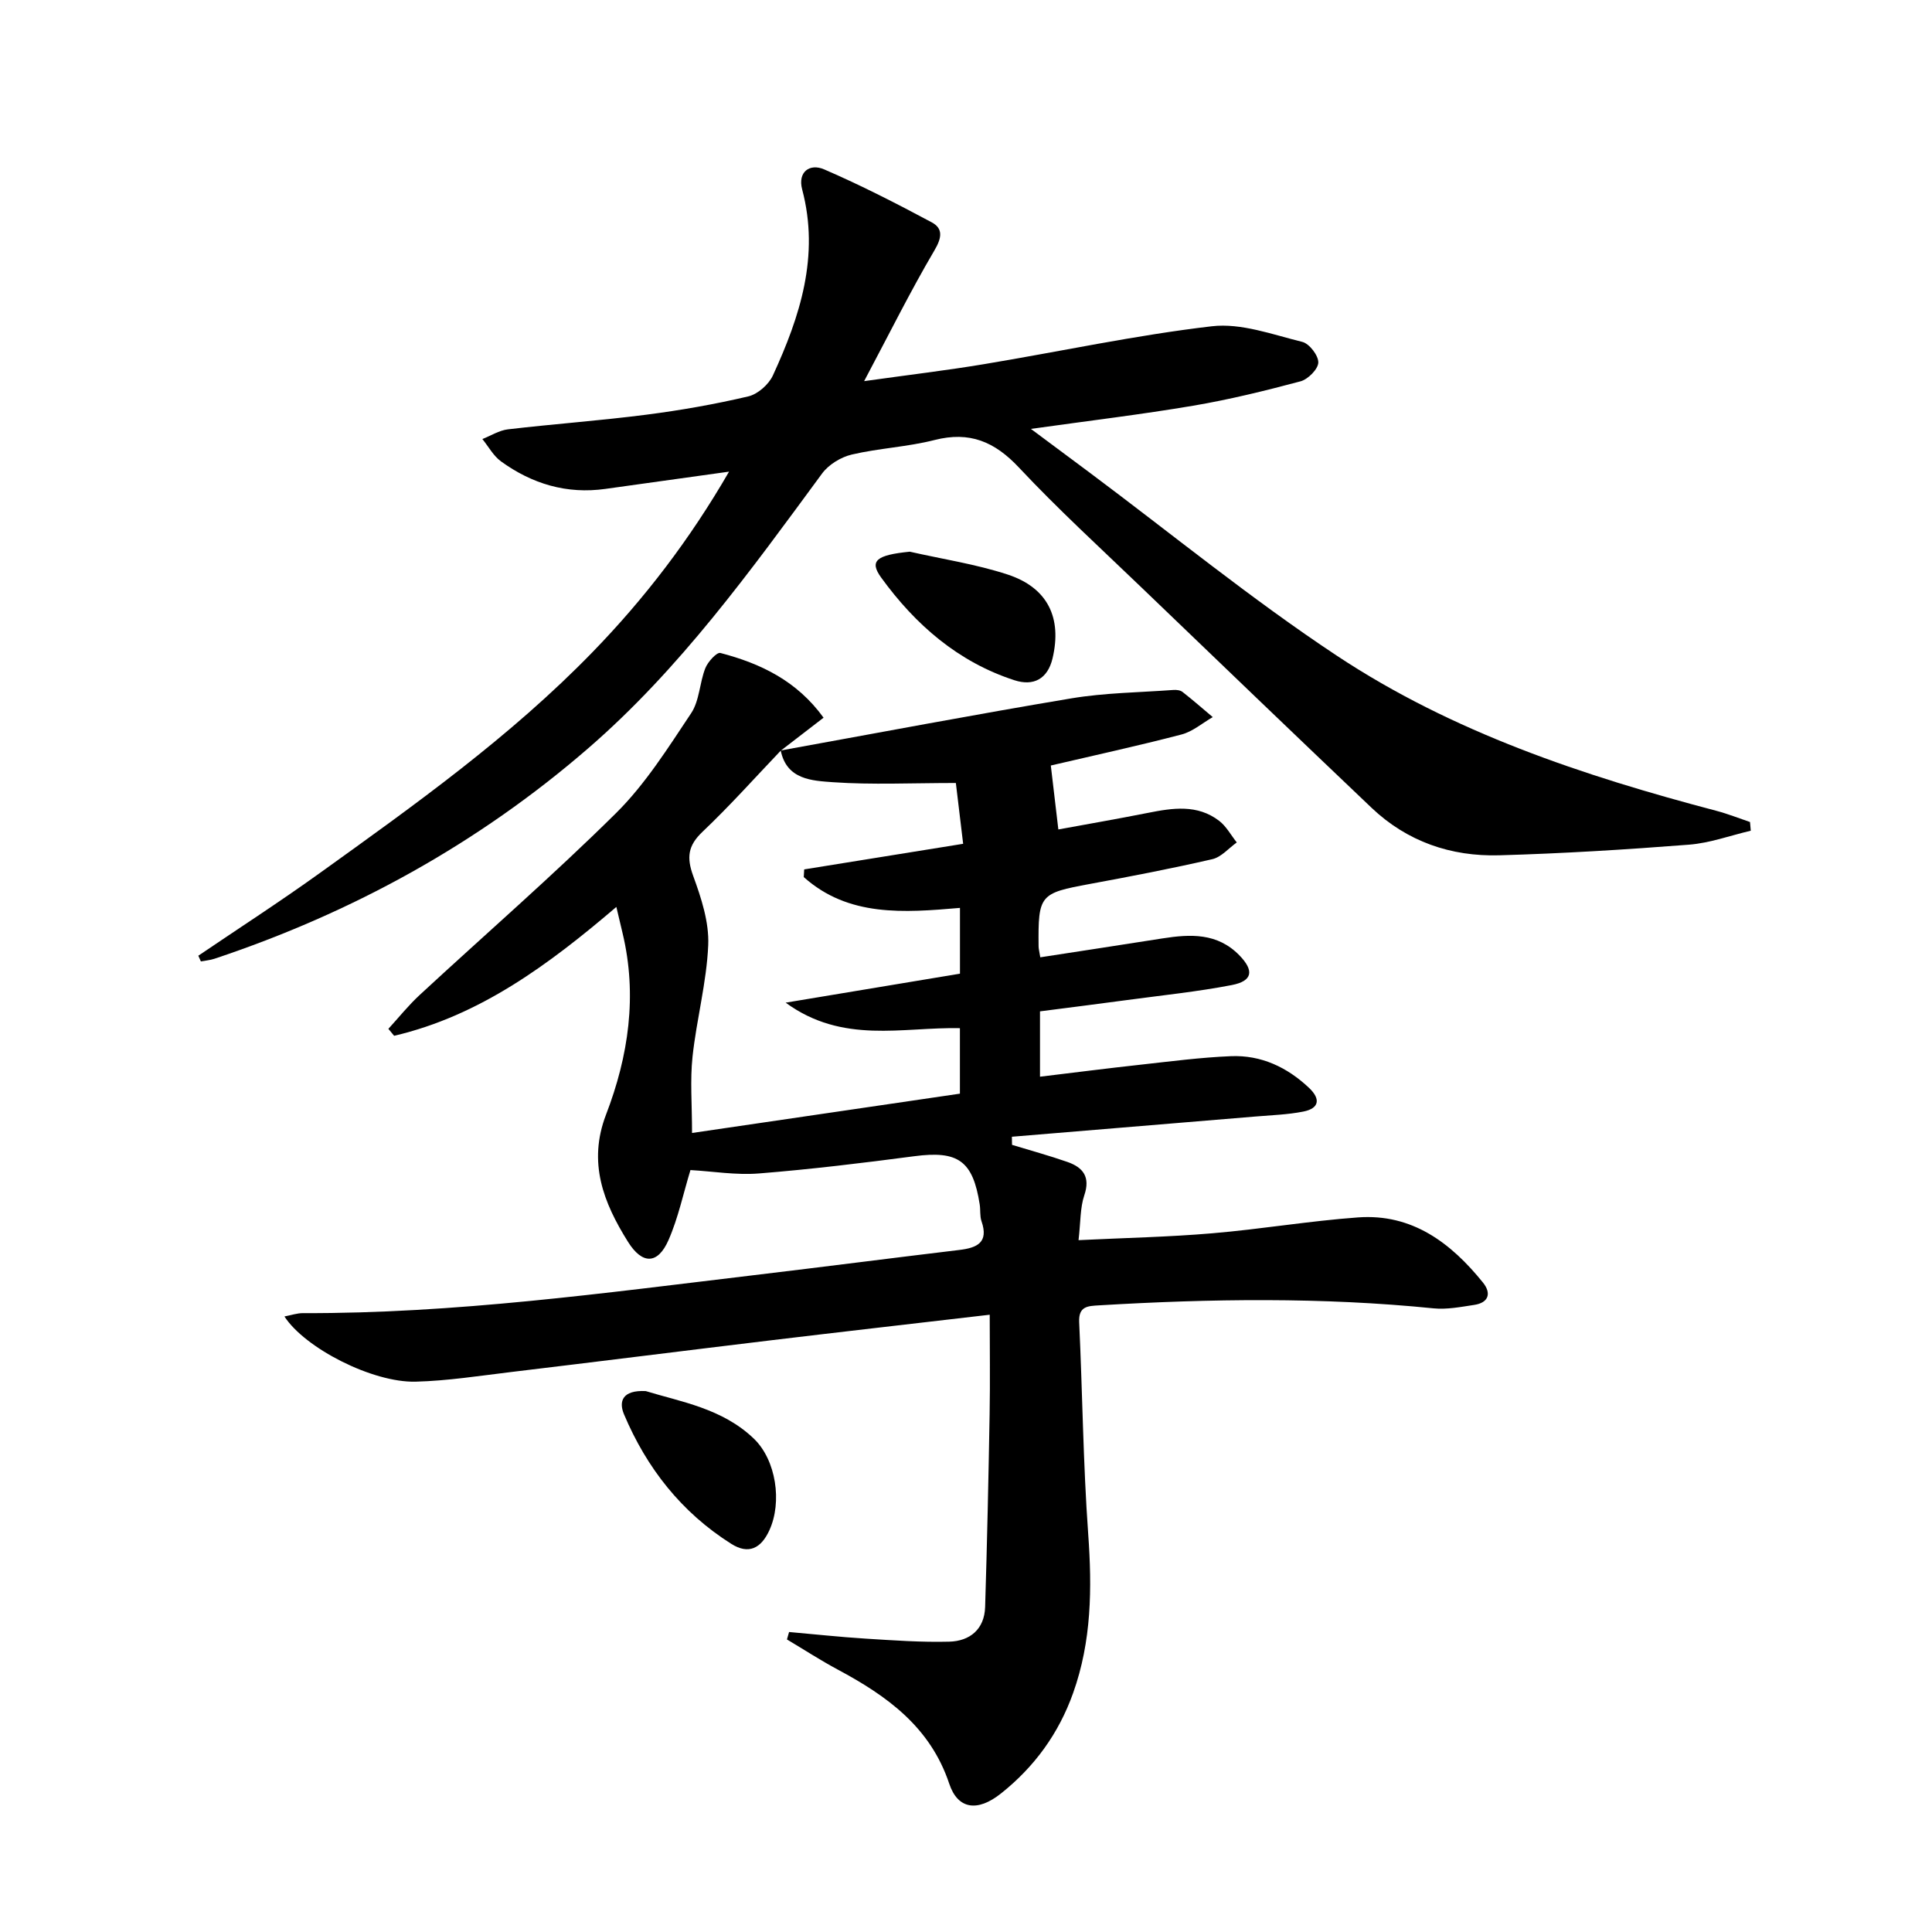
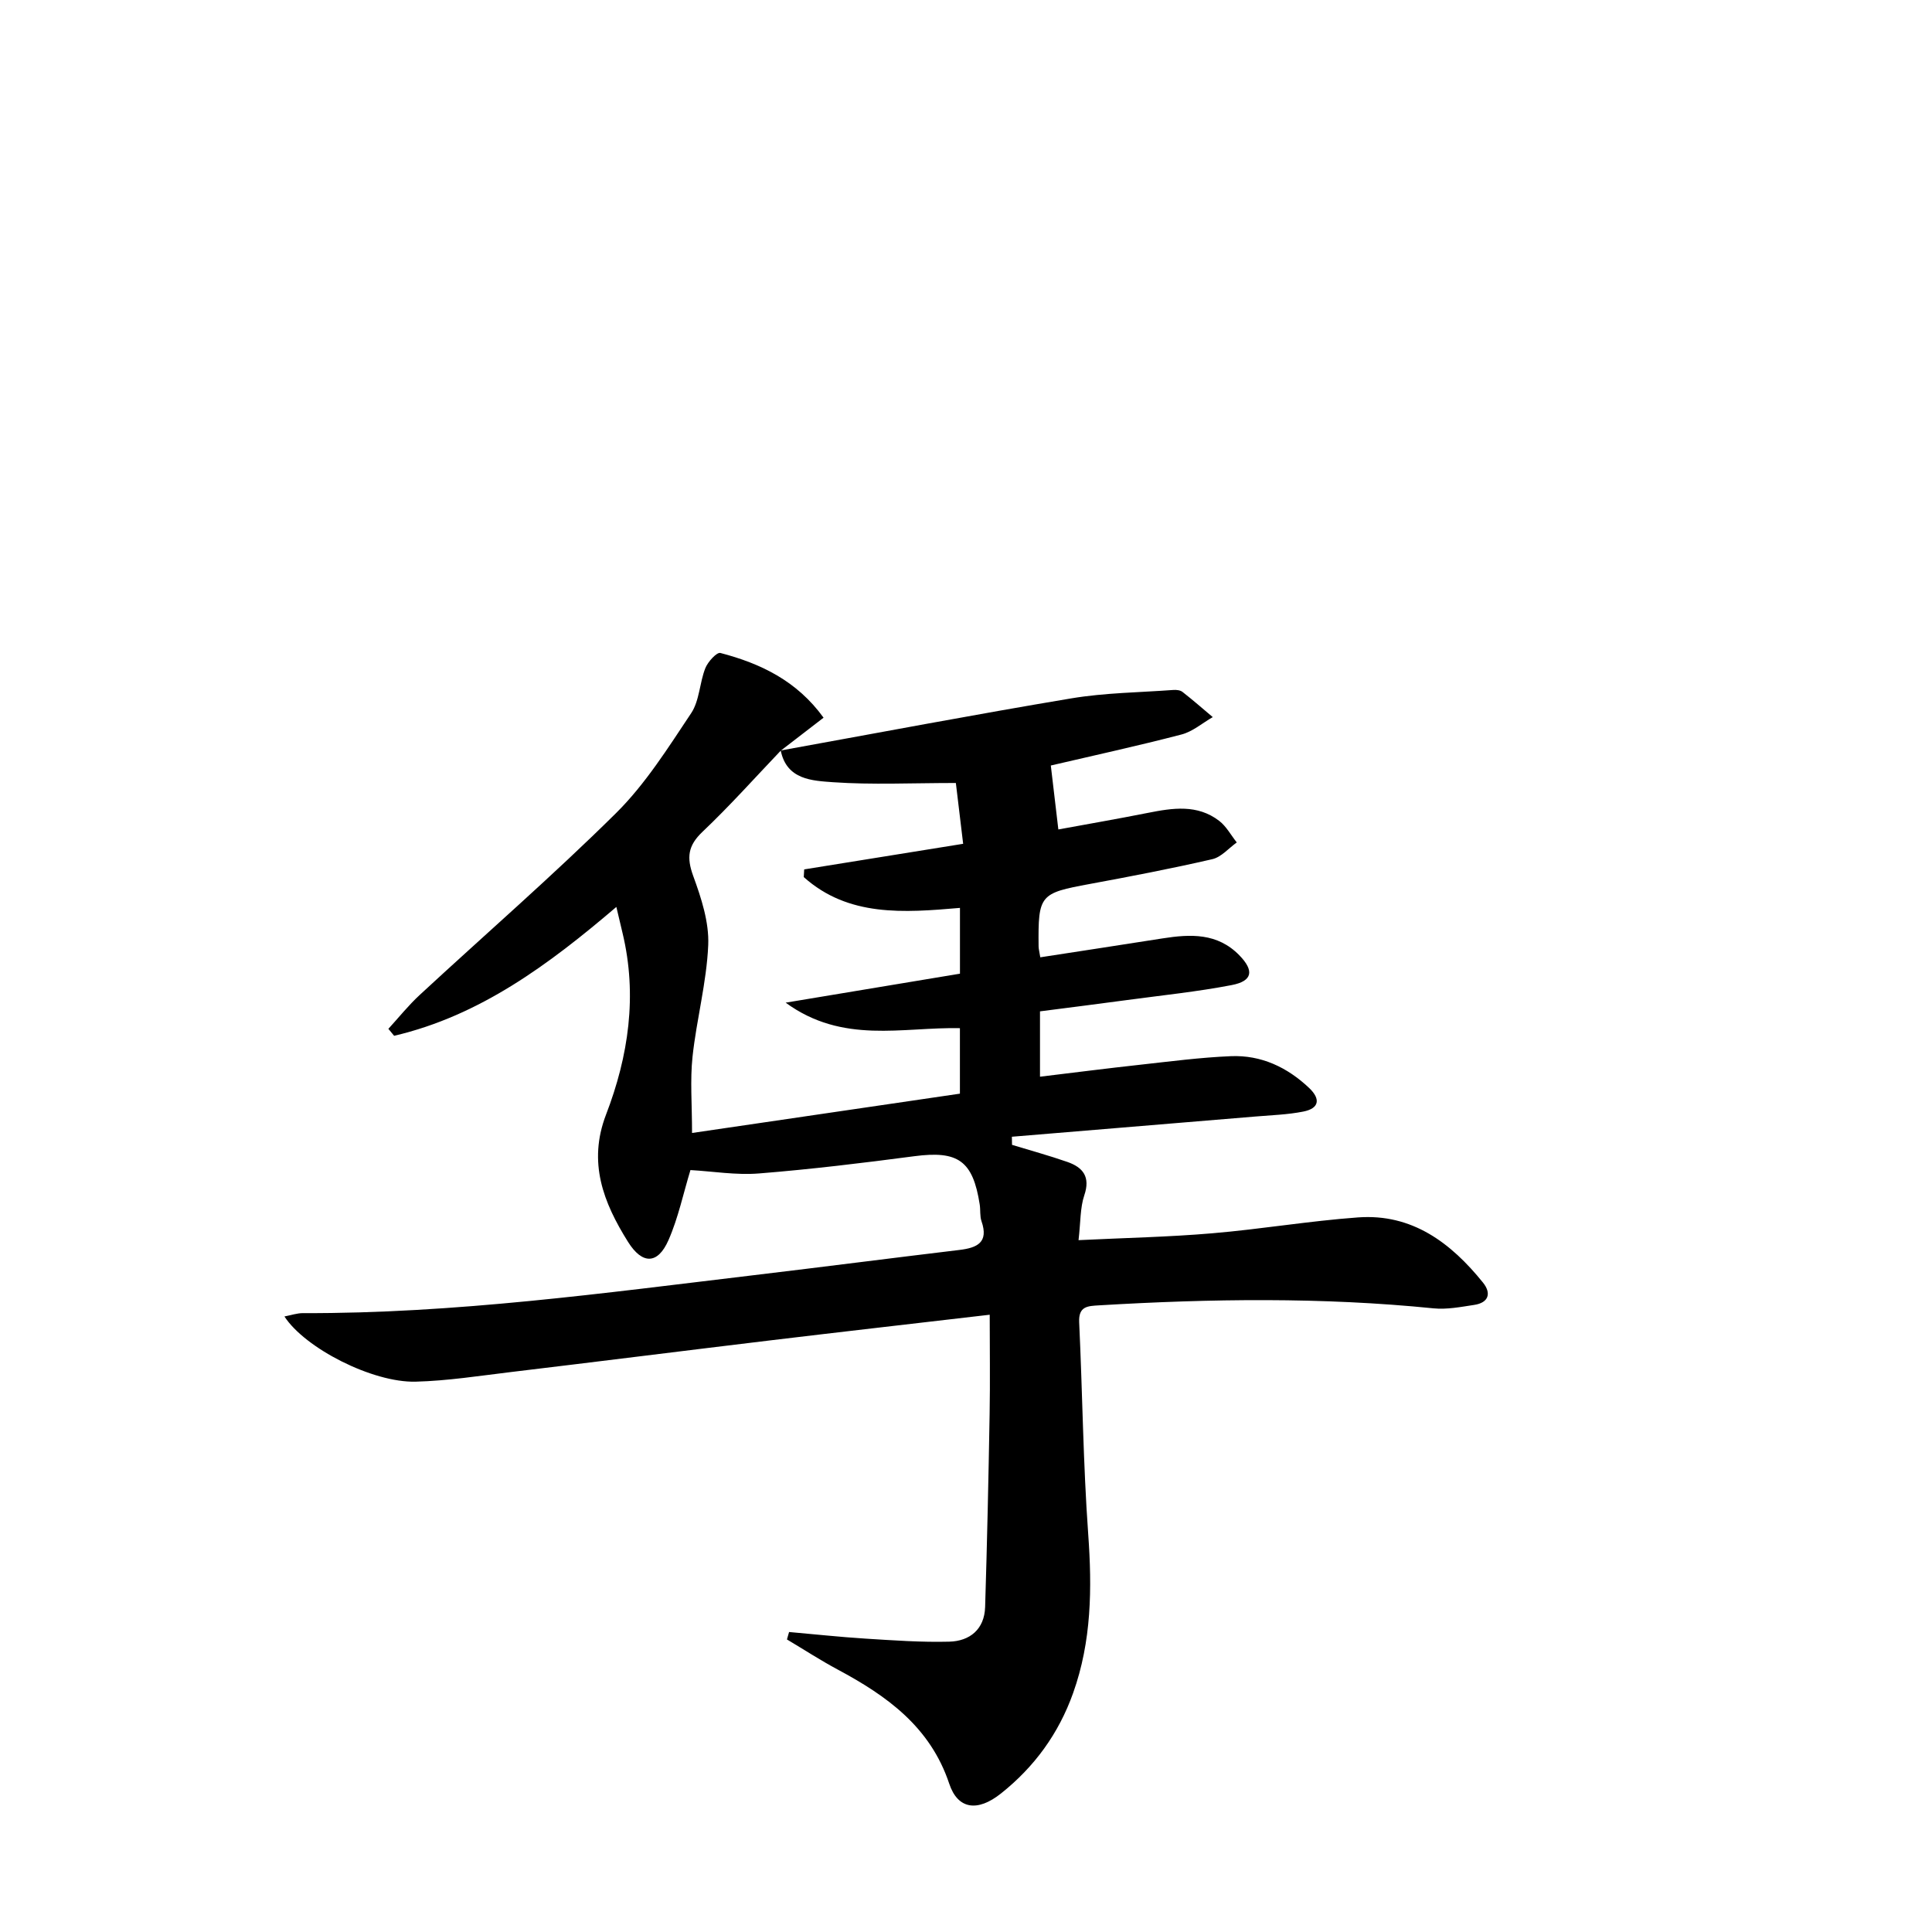
<svg xmlns="http://www.w3.org/2000/svg" enable-background="new 0 0 400 400" viewBox="0 0 400 400">
  <path d="m161.64 155.38c20.05-3.63 40.06-7.43 60.16-10.79 6.94-1.16 14.06-1.22 21.11-1.74.64-.05 1.46.04 1.92.41 2.14 1.67 4.18 3.46 6.26 5.21-2.15 1.23-4.16 3-6.48 3.6-9.12 2.38-18.34 4.38-27.05 6.42.51 4.29 1 8.43 1.56 13.24 5.69-1.05 12.13-2.16 18.53-3.43 5.13-1.02 10.25-1.82 14.77 1.65 1.48 1.14 2.44 2.96 3.64 4.47-1.67 1.19-3.2 3.03-5.05 3.46-8.41 1.94-16.9 3.57-25.4 5.14-10.33 1.9-10.69 2.24-10.58 12.92 0 .48.14.96.35 2.26 8.48-1.31 16.92-2.59 25.35-3.92 5.74-.9 11.31-1.15 15.84 3.48 3.12 3.19 2.8 5.35-1.56 6.19-7.16 1.38-14.44 2.12-21.68 3.1-5.91.8-11.82 1.54-18.01 2.34v13.53c6.98-.84 13.82-1.72 20.67-2.47 6.27-.69 12.55-1.52 18.85-1.78 6.27-.26 11.67 2.29 16.21 6.59 2.41 2.29 2.08 4.23-1.22 4.88-3.23.64-6.57.74-9.87 1.02-16.82 1.41-33.64 2.79-50.46 4.19.01.56.02 1.12.03 1.68 3.83 1.17 7.69 2.22 11.47 3.54 3.23 1.13 4.79 3.09 3.49 6.91-.87 2.58-.75 5.5-1.19 9.28 9.59-.47 18.65-.65 27.67-1.42 10.09-.85 20.11-2.56 30.21-3.29 11.19-.81 19.22 5.27 25.86 13.5 1.77 2.2 1.19 4.17-1.84 4.62-2.78.42-5.64.98-8.39.71-23.09-2.33-46.18-2-69.3-.62-2.28.14-4.23.16-4.08 3.48.69 14.62.82 29.27 1.87 43.85.81 11.24.71 22.19-3.12 32.93-2.99 8.4-8.02 15.3-14.94 20.8-4.86 3.87-8.94 3.29-10.71-2.02-3.92-11.75-12.88-18.17-23.06-23.62-3.6-1.93-7.03-4.16-10.54-6.25.15-.51.29-1.03.44-1.54 5.28.46 10.55 1.04 15.83 1.37 5.77.36 11.56.78 17.32.63 4.28-.11 7.3-2.57 7.44-7.18.41-13.31.7-26.62.93-39.93.12-6.78.02-13.57.02-20.58-15.5 1.81-30.34 3.5-45.17 5.28-17.97 2.16-35.93 4.43-53.9 6.58-6.59.79-13.19 1.83-19.8 2-8.93.22-22.9-6.94-27.15-13.5 1.41-.27 2.63-.7 3.84-.69 31.35.11 62.33-4.16 93.36-7.86 14.19-1.69 28.36-3.52 42.54-5.22 3.67-.44 6.11-1.54 4.58-5.95-.37-1.07-.19-2.32-.37-3.46-1.41-9.09-4.5-11.19-13.53-10-10.7 1.41-21.42 2.71-32.17 3.57-4.74.38-9.58-.44-14.19-.7-1.48 4.84-2.52 9.89-4.55 14.51-2.21 5.03-5.41 5.09-8.38.35-5.08-8.11-8.36-16.42-4.54-26.36 4.65-12.1 6.51-24.67 3.41-37.58-.38-1.58-.75-3.17-1.28-5.4-13.98 11.93-28.24 22.52-46.01 26.68-.4-.48-.79-.96-1.19-1.44 2.15-2.35 4.16-4.87 6.49-7.02 13.56-12.55 27.54-24.67 40.66-37.66 6.06-6.01 10.75-13.49 15.53-20.66 1.74-2.6 1.74-6.3 2.94-9.33.52-1.32 2.37-3.35 3.12-3.15 8.29 2.17 15.81 5.73 21.36 13.4-3.19 2.46-6.04 4.65-8.88 6.84-5.37 5.63-10.55 11.44-16.18 16.78-3.03 2.87-3.32 5.32-1.93 9.14 1.67 4.57 3.31 9.58 3.11 14.32-.33 7.74-2.42 15.38-3.25 23.12-.52 4.85-.1 9.81-.1 15.78 18.82-2.76 37.23-5.47 55.46-8.14 0-5.33 0-9.44 0-13.56-11.94-.25-24.25 3.36-36.08-5.28 13.09-2.18 24.65-4.1 36.09-6 0-4.99 0-9.1 0-13.62-11.63 1-23.09 1.89-32.34-6.38.03-.53.06-1.06.09-1.59 10.83-1.75 21.66-3.49 32.91-5.3-.58-4.87-1.08-9.01-1.51-12.59-9.16 0-17.32.4-25.42-.16-4.29-.32-9.61-.48-10.84-6.57z" />
-   <path d="m41.06 197.87c8.35-5.66 16.83-11.14 25.02-17.02 19.75-14.18 39.57-28.3 56.6-45.84 10.8-11.12 20.16-23.34 28.26-37.36-8.99 1.26-17.29 2.41-25.59 3.57-8.01 1.13-15.2-1.04-21.63-5.7-1.57-1.14-2.58-3.06-3.85-4.62 1.76-.69 3.48-1.8 5.29-2.01 9.56-1.12 19.17-1.81 28.71-3.04 7.07-.91 14.12-2.15 21.05-3.78 1.97-.46 4.23-2.46 5.1-4.34 5.62-12.22 9.71-24.74 6.06-38.51-.96-3.62 1.55-5.45 4.56-4.15 7.59 3.28 14.97 7.06 22.26 10.96 2.37 1.27 2.12 3.17.57 5.8-4.95 8.4-9.29 17.16-14.56 27.08 9.32-1.31 17.12-2.23 24.85-3.52 15.72-2.61 31.34-6 47.14-7.84 6.06-.71 12.57 1.72 18.74 3.24 1.45.36 3.34 2.82 3.3 4.27-.04 1.37-2.13 3.47-3.68 3.89-7.34 1.96-14.75 3.78-22.24 5.05-10.75 1.82-21.59 3.11-33.58 4.8 4.53 3.37 8.29 6.16 12.04 8.96 17.07 12.74 33.61 26.29 51.35 38.03 23.92 15.83 50.96 24.82 78.56 32.09 2.35.62 4.62 1.53 6.93 2.31.05.6.11 1.2.16 1.8-4.26 1-8.47 2.55-12.78 2.89-13.08 1.02-26.19 1.83-39.3 2.2-9.99.28-19.07-2.83-26.45-9.85-15.93-15.15-31.78-30.38-47.63-45.61-8.53-8.2-17.27-16.19-25.35-24.81-5.04-5.38-10.22-7.56-17.48-5.71-5.6 1.43-11.5 1.69-17.14 3.01-2.26.53-4.79 2.08-6.15 3.93-14.81 20.13-29.42 40.45-48.47 56.93-22.8 19.74-48.76 34-77.33 43.53-.9.3-1.87.37-2.81.55-.16-.39-.35-.79-.53-1.18z" />
-   <path d="m133.7 288.01c7.15 2.2 15.85 3.56 22.39 9.86 4.6 4.43 5.88 13.12 3.2 18.96-1.71 3.73-4.29 5.09-7.9 2.8-10.3-6.51-17.51-15.69-22.2-26.82-1.12-2.66-.35-5.05 4.51-4.8z" />
-   <path d="m188.36 114.22c6.77 1.54 13.7 2.58 20.26 4.73 8.31 2.73 11.28 8.96 9.3 17.35-1.02 4.29-3.95 5.81-7.88 4.54-11.69-3.79-20.54-11.52-27.61-21.27-2.51-3.47-.97-4.66 5.93-5.35z" />
</svg>